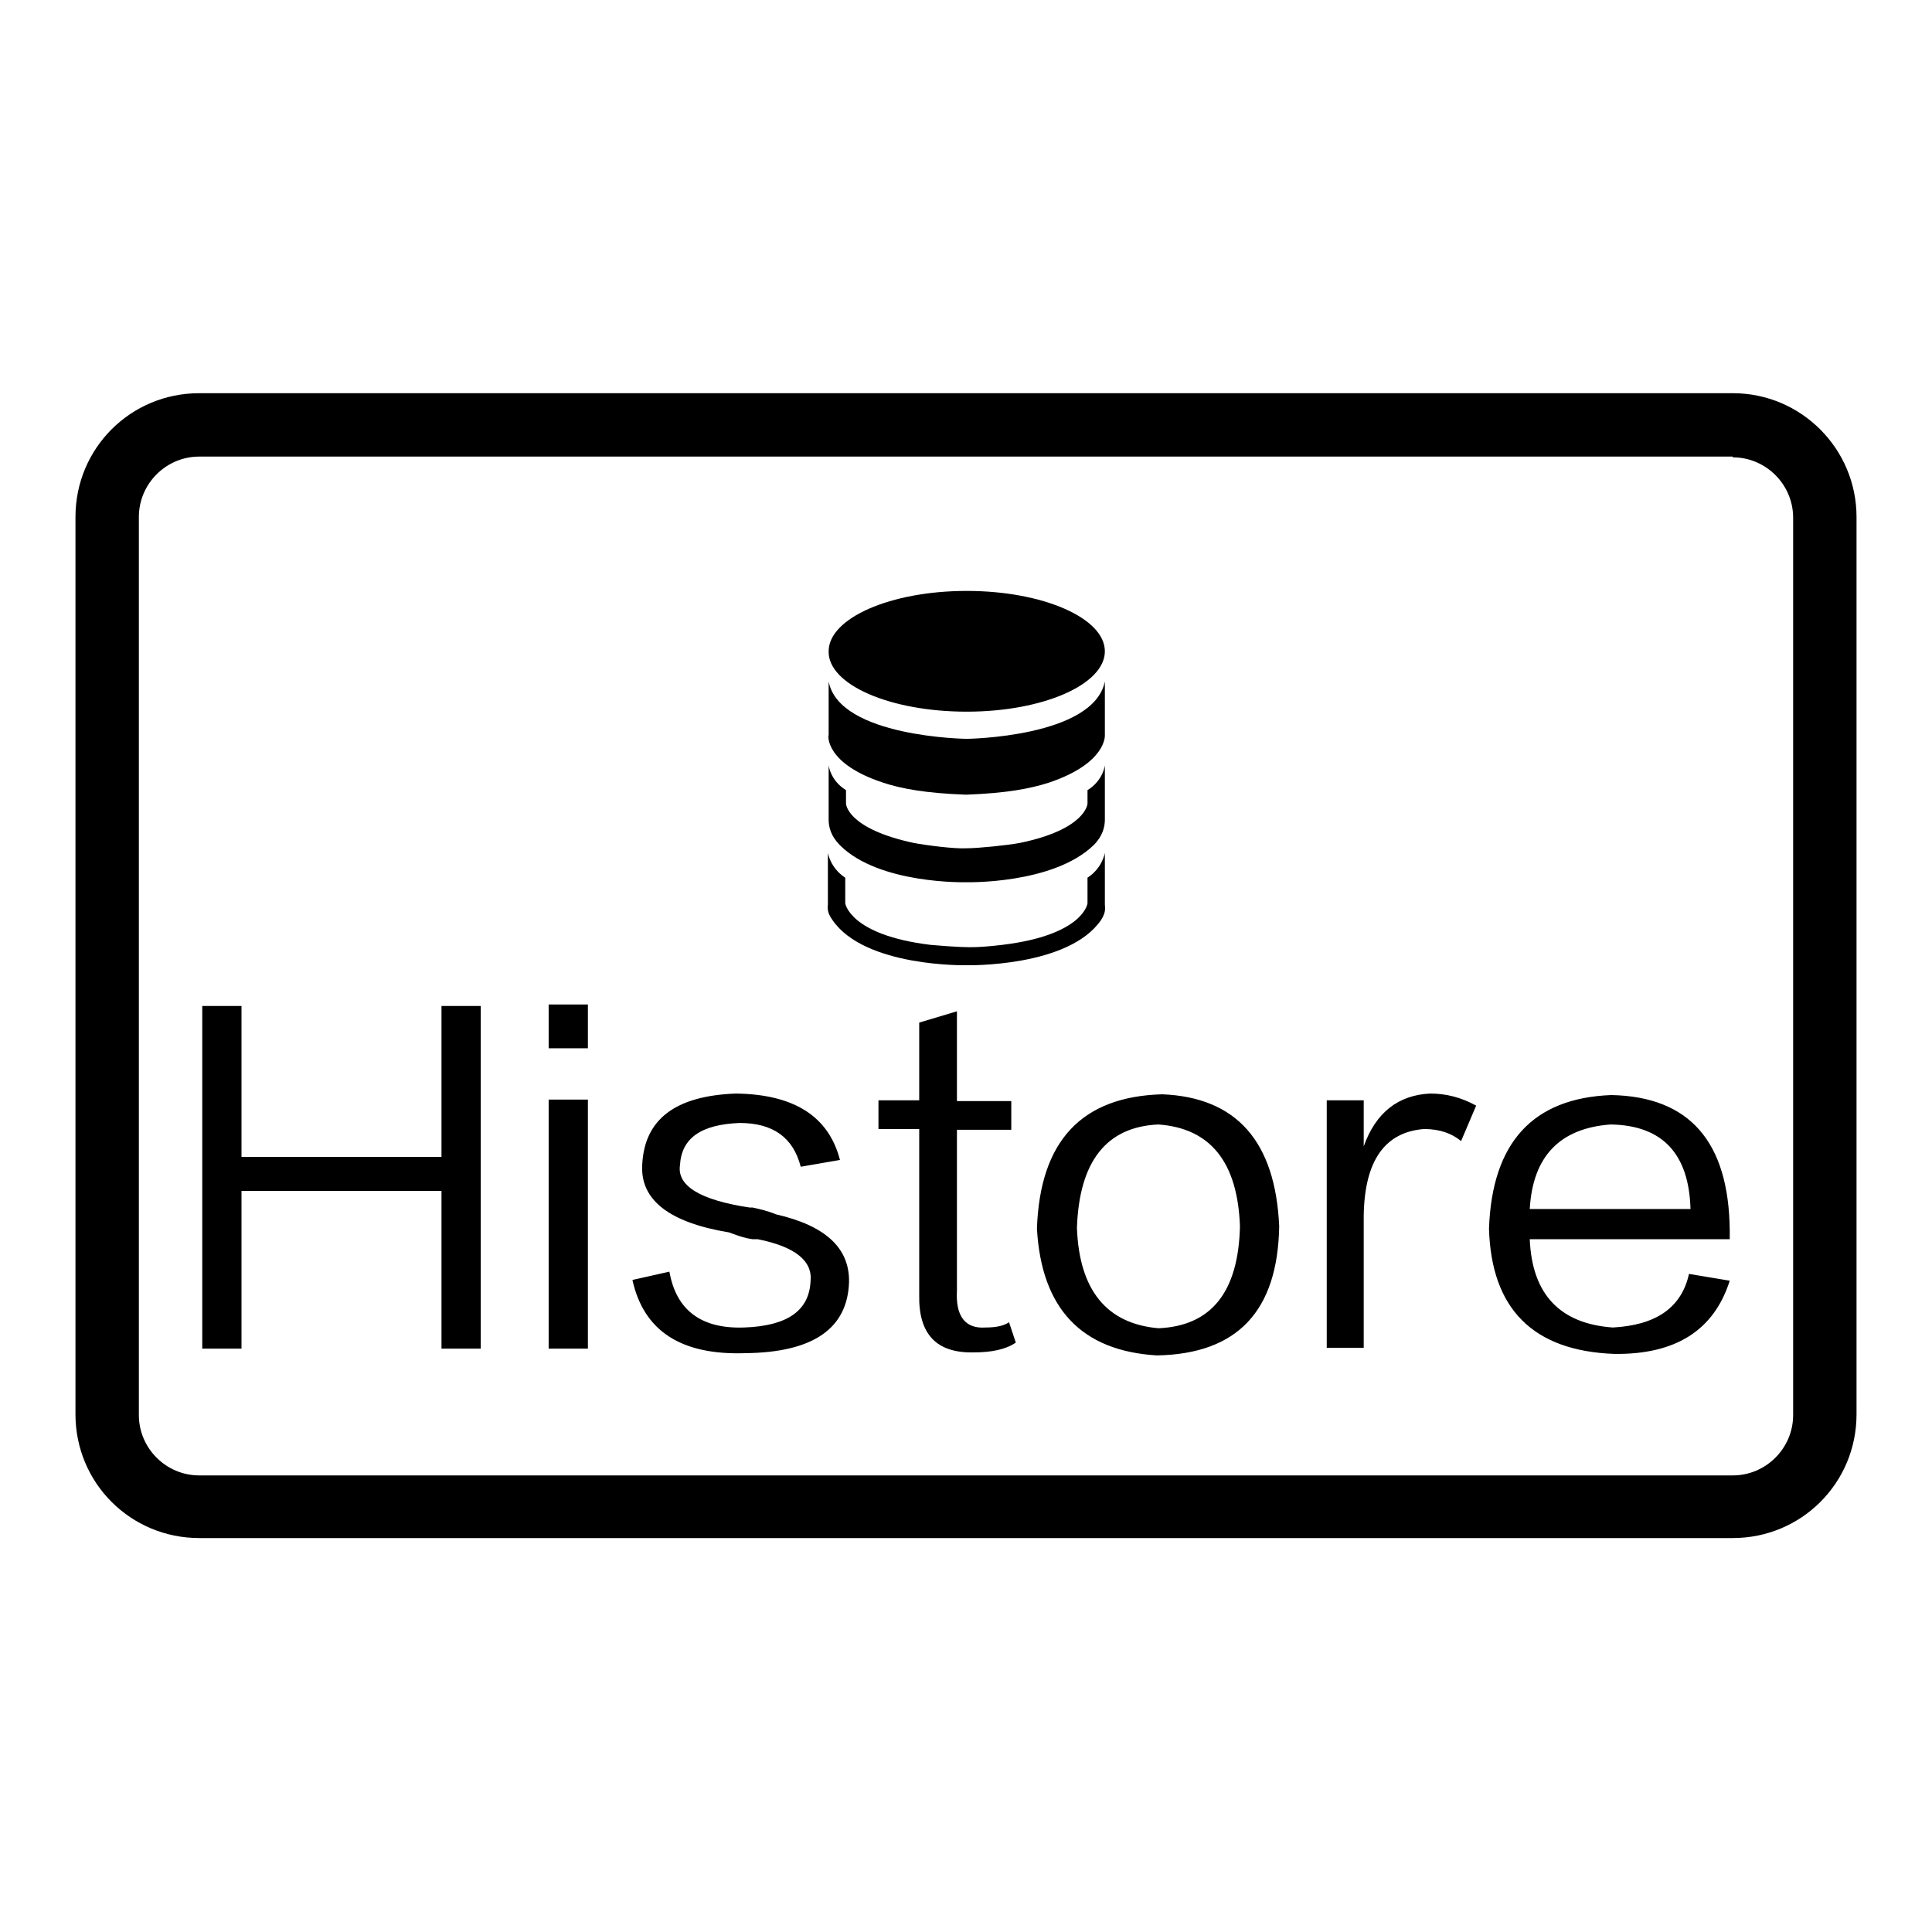
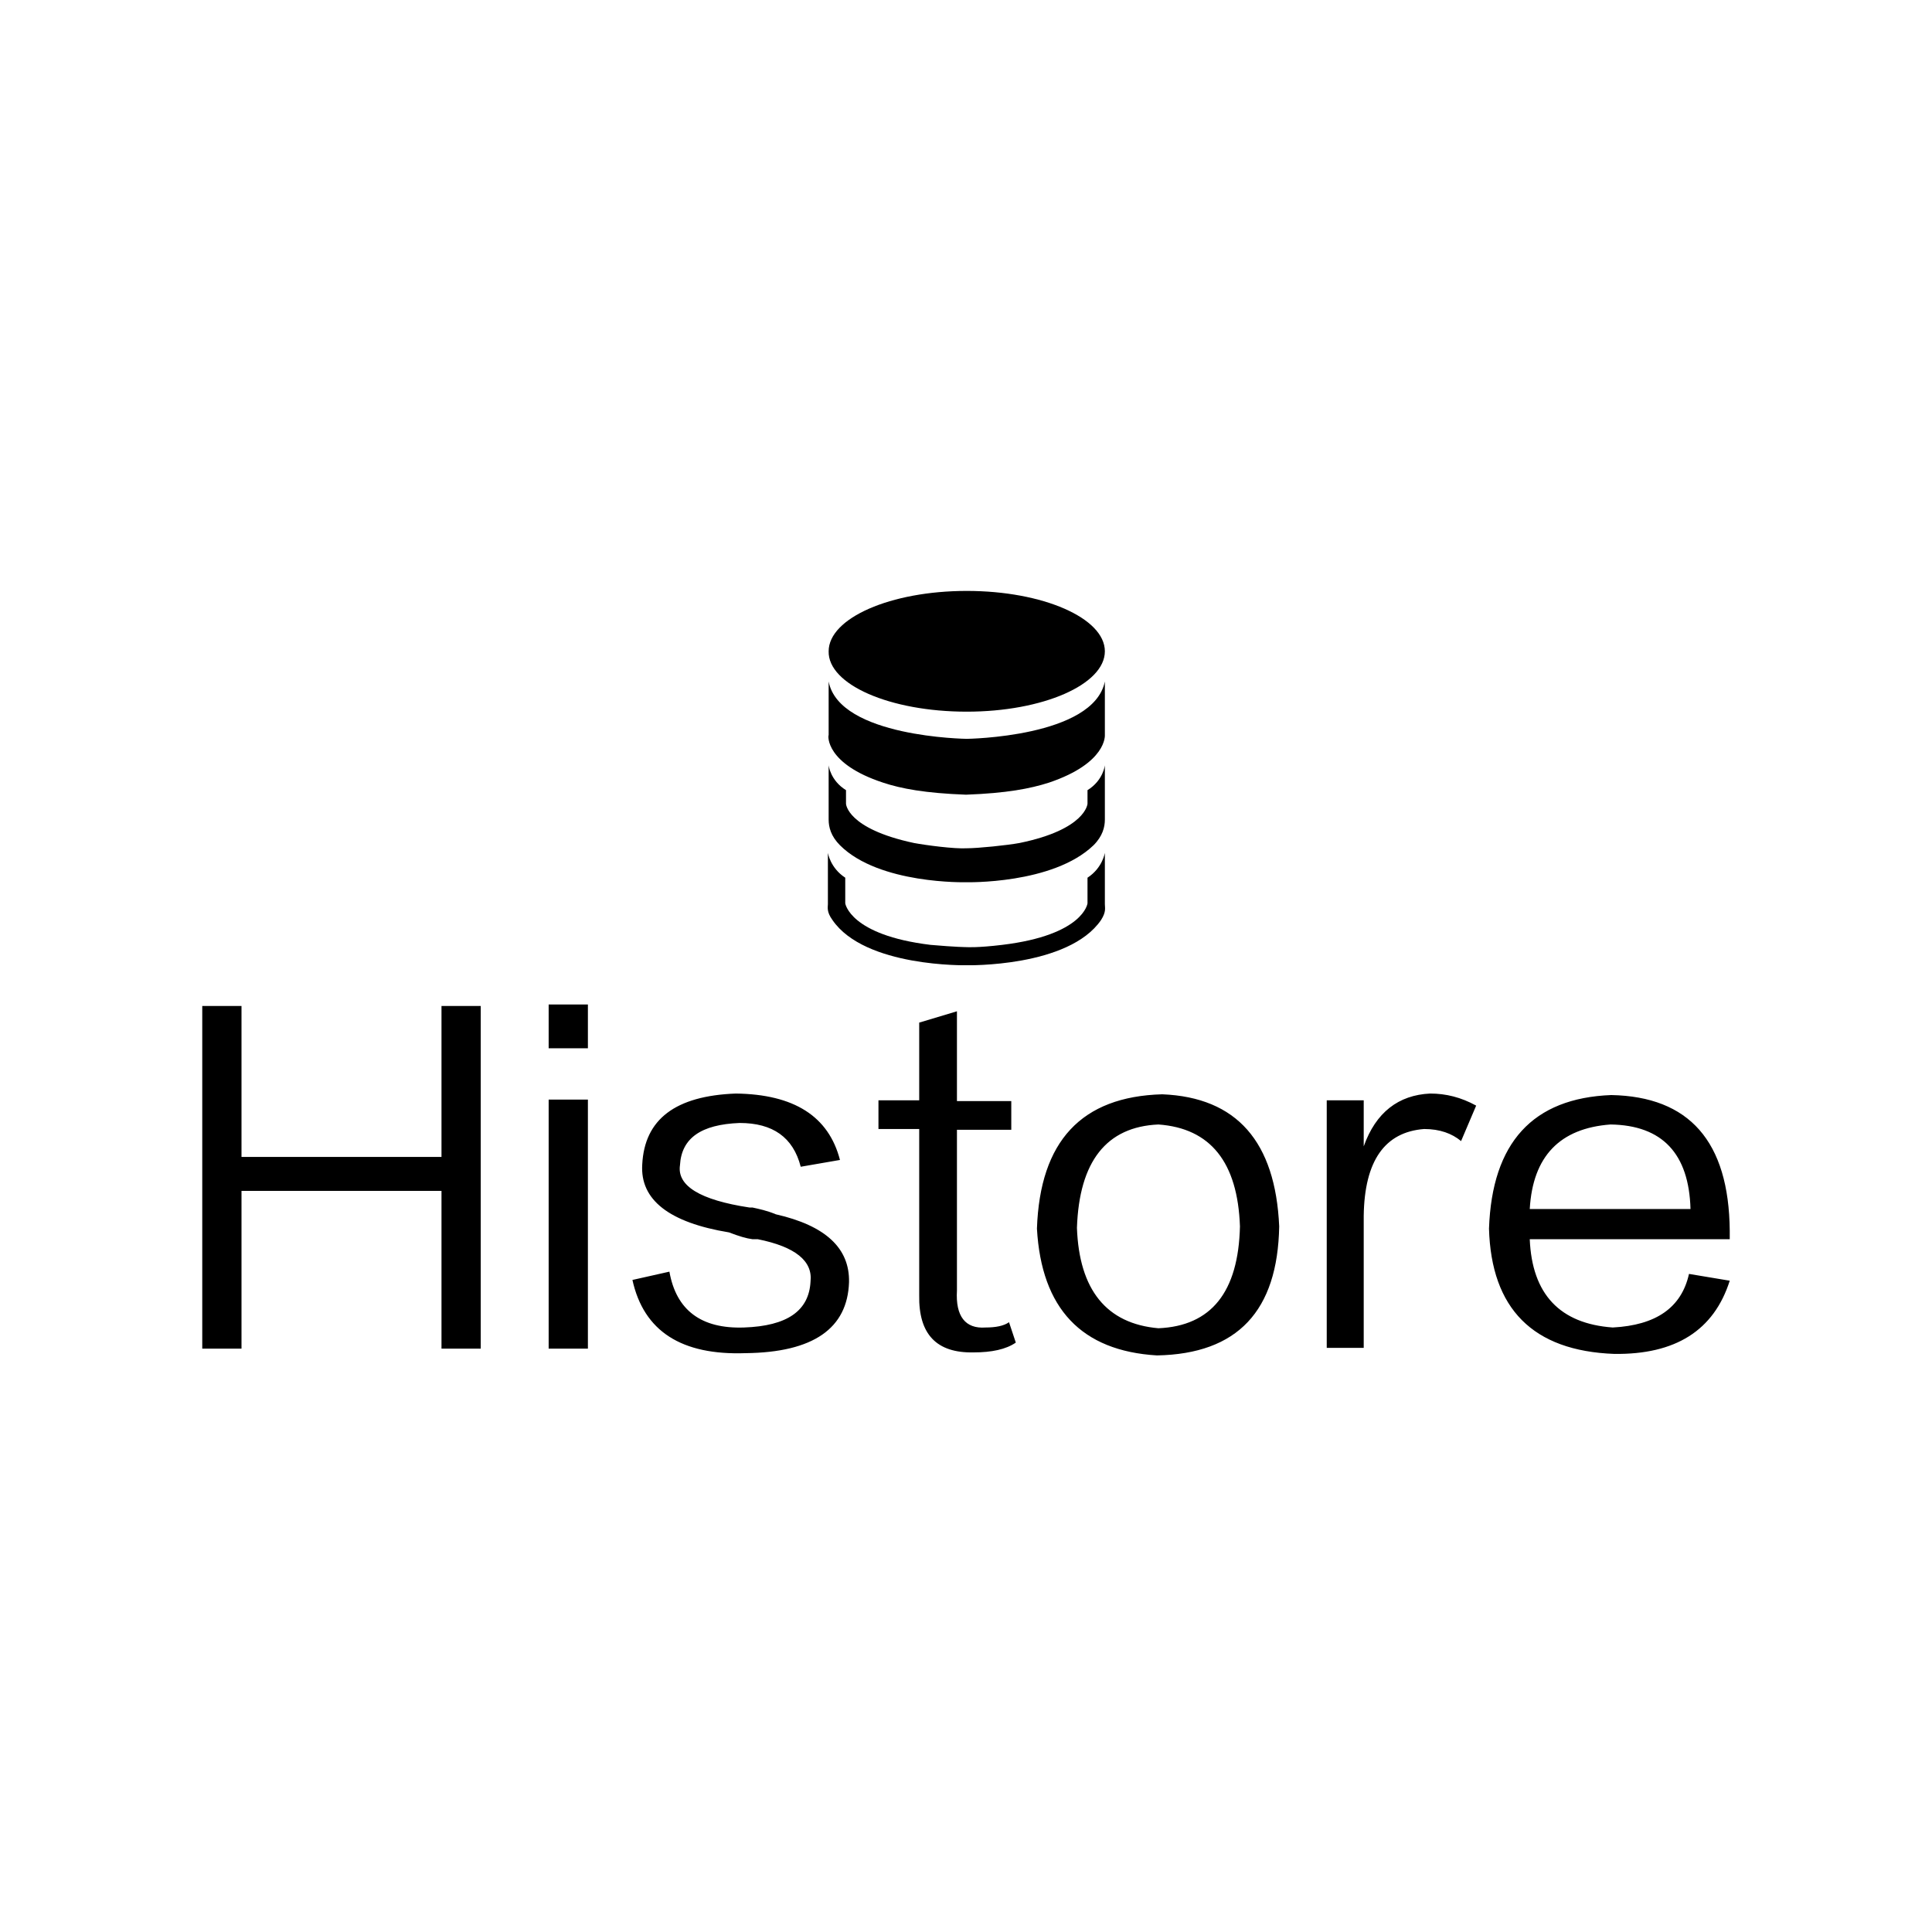
<svg xmlns="http://www.w3.org/2000/svg" version="1.1" x="0px" y="0px" viewBox="0 0 256 256" enable-background="new 0 0 256 256" xml:space="preserve">
  <g>
-     <path fill="#000000" d="M229.6,60.6c4.4,0,8,3.6,8,8v118.9c0,4.4-3.6,8-8,8H26.4c-4.4,0-8-3.6-8-8V68.5c0-4.4,3.6-8,8-8H229.6  M229.6,52.1H26.4c-9.1,0-16.4,7.3-16.4,16.4l0,0v118.9c0,9.1,7.3,16.4,16.4,16.4l0,0h203.2c9.1,0,16.4-7.3,16.4-16.4l0,0V68.5 C246,59.5,238.7,52.1,229.6,52.1L229.6,52.1z" />
    <path fill="#000000" d="M63.7,178.7h-5.2v-20.9H32v20.9h-5.2v-45.4H32v20h26.5v-20h5.2V178.7L63.7,178.7z M72.7,138.9v-5.8h5.2v5.8 H72.7z M72.7,178.7v-33h5.2v33H72.7z M111.3,153.7l-5.2,0.9c-1-3.9-3.7-5.8-8.1-5.8c-5.1,0.2-7.7,2-7.9,5.6 c-0.4,2.7,2.6,4.6,9.2,5.6h0.4c0.9,0.2,1.9,0.4,3.1,0.9c6.6,1.5,9.8,4.5,9.7,9c-0.2,6.1-4.7,9.3-13.7,9.4c-8.5,0.3-13.5-2.9-15-9.7 l4.9-1.1c0.9,5.1,4.2,7.6,9.9,7.4c5.7-0.2,8.6-2.2,8.8-6.1c0.3-2.7-2-4.6-7-5.6h-0.7c-0.8-0.1-1.8-0.4-3.1-0.9 c-7.9-1.3-11.8-4.3-11.5-9c0.3-6,4.4-9.1,12.4-9.4C105.2,145,109.8,147.9,111.3,153.7z M126.8,134v11.9h7.2v3.8h-7.2V171 c-0.2,3.4,1.1,5.1,3.8,4.9c1.3,0,2.4-0.2,3.1-0.7l0.9,2.7c-1.3,0.9-3.2,1.3-5.6,1.3c-4.9,0.1-7.3-2.4-7.2-7.6v-22h-5.4v-3.8h5.4 v-10.3L126.8,134z M154,145c9.9,0.4,15,6.3,15.5,17.5c-0.2,11.2-5.5,16.9-16.2,17.1c-10-0.6-15.3-6.2-15.9-16.8 C137.8,151.2,143.3,145.3,154,145L154,145z M153.5,176c7-0.3,10.6-4.8,10.8-13.5c-0.3-8.5-3.9-13-10.8-13.5 c-6.9,0.3-10.5,4.9-10.8,13.7C143,170.9,146.6,175.4,153.5,176z M180.7,161.1v17.5h-4.9v-32.8h4.9v6.1c1.6-4.5,4.6-6.8,8.8-7 c2.1,0,4.1,0.5,6.1,1.6l-2,4.7c-1.2-1-2.8-1.6-4.9-1.6C183.5,150,180.8,153.8,180.7,161.1z M223.8,168.8l5.4,0.9 c-2.1,6.6-7.2,9.8-15.3,9.7c-10.8-0.4-16.3-6-16.6-16.6c0.4-11.4,5.8-17.3,16.2-17.7c10.3,0.2,15.6,6.1,15.7,18v1.1h-26.5 c0.3,7.3,4,11.2,11,11.7C219.4,175.6,222.8,173.3,223.8,168.8L223.8,168.8z M202.7,160.2H224c-0.2-7.3-3.7-11.1-10.6-11.2 C206.7,149.5,203.1,153.2,202.7,160.2L202.7,160.2z M128.1,94.3c10.1,0,18.3-3.6,18.3-8c0-4.4-8.2-8-18.3-8 c-10.1,0-18.3,3.6-18.3,8C109.7,90.7,117.9,94.3,128.1,94.3z M117,103.7c2.4,0.8,5.6,1.4,11,1.6c5.4-0.2,8.5-0.8,11-1.6 c7.7-2.6,7.4-6.3,7.4-6.3v-7.1c-1.5,7.4-18.3,7.6-18.3,7.6s-16.9-0.2-18.3-7.6v7.1C109.7,97.5,109.4,101.2,117,103.7z M128,116.9 c0,0,11.5,0.3,16.9-4.9c1.2-1.2,1.5-2.4,1.5-3.4v-7.2c0,0-0.2,2-2.3,3.3v1.8c0,0-0.2,3.4-9,5.2c-1.6,0.3-5.5,0.7-7,0.7 c-1.6,0.1-5.4-0.4-7-0.7c-8.9-1.9-9-5.2-9-5.2v-1.8c-2.1-1.3-2.3-3.3-2.3-3.3v7.2c0,1,0.3,2.2,1.5,3.4 C116.5,117.2,128,116.9,128,116.9L128,116.9z M146.4,119.8v-6.8c0,0-0.3,2-2.3,3.3c0,1.5,0,3.4,0,3.4s-0.5,4.2-11.3,5.5 c-3.3,0.4-4.7,0.3-4.7,0.3s-1.4,0-4.8-0.3c-10.7-1.3-11.3-5.5-11.3-5.5s0-1.9,0-3.4c-2-1.3-2.3-3.3-2.3-3.3v6.8 c0,0.4-0.2,1,0.6,2.1c4.3,6.3,17.8,6,17.8,6s13.5,0.3,17.8-6C146.6,120.8,146.4,120.3,146.4,119.8L146.4,119.8z" />
  </g>
</svg>